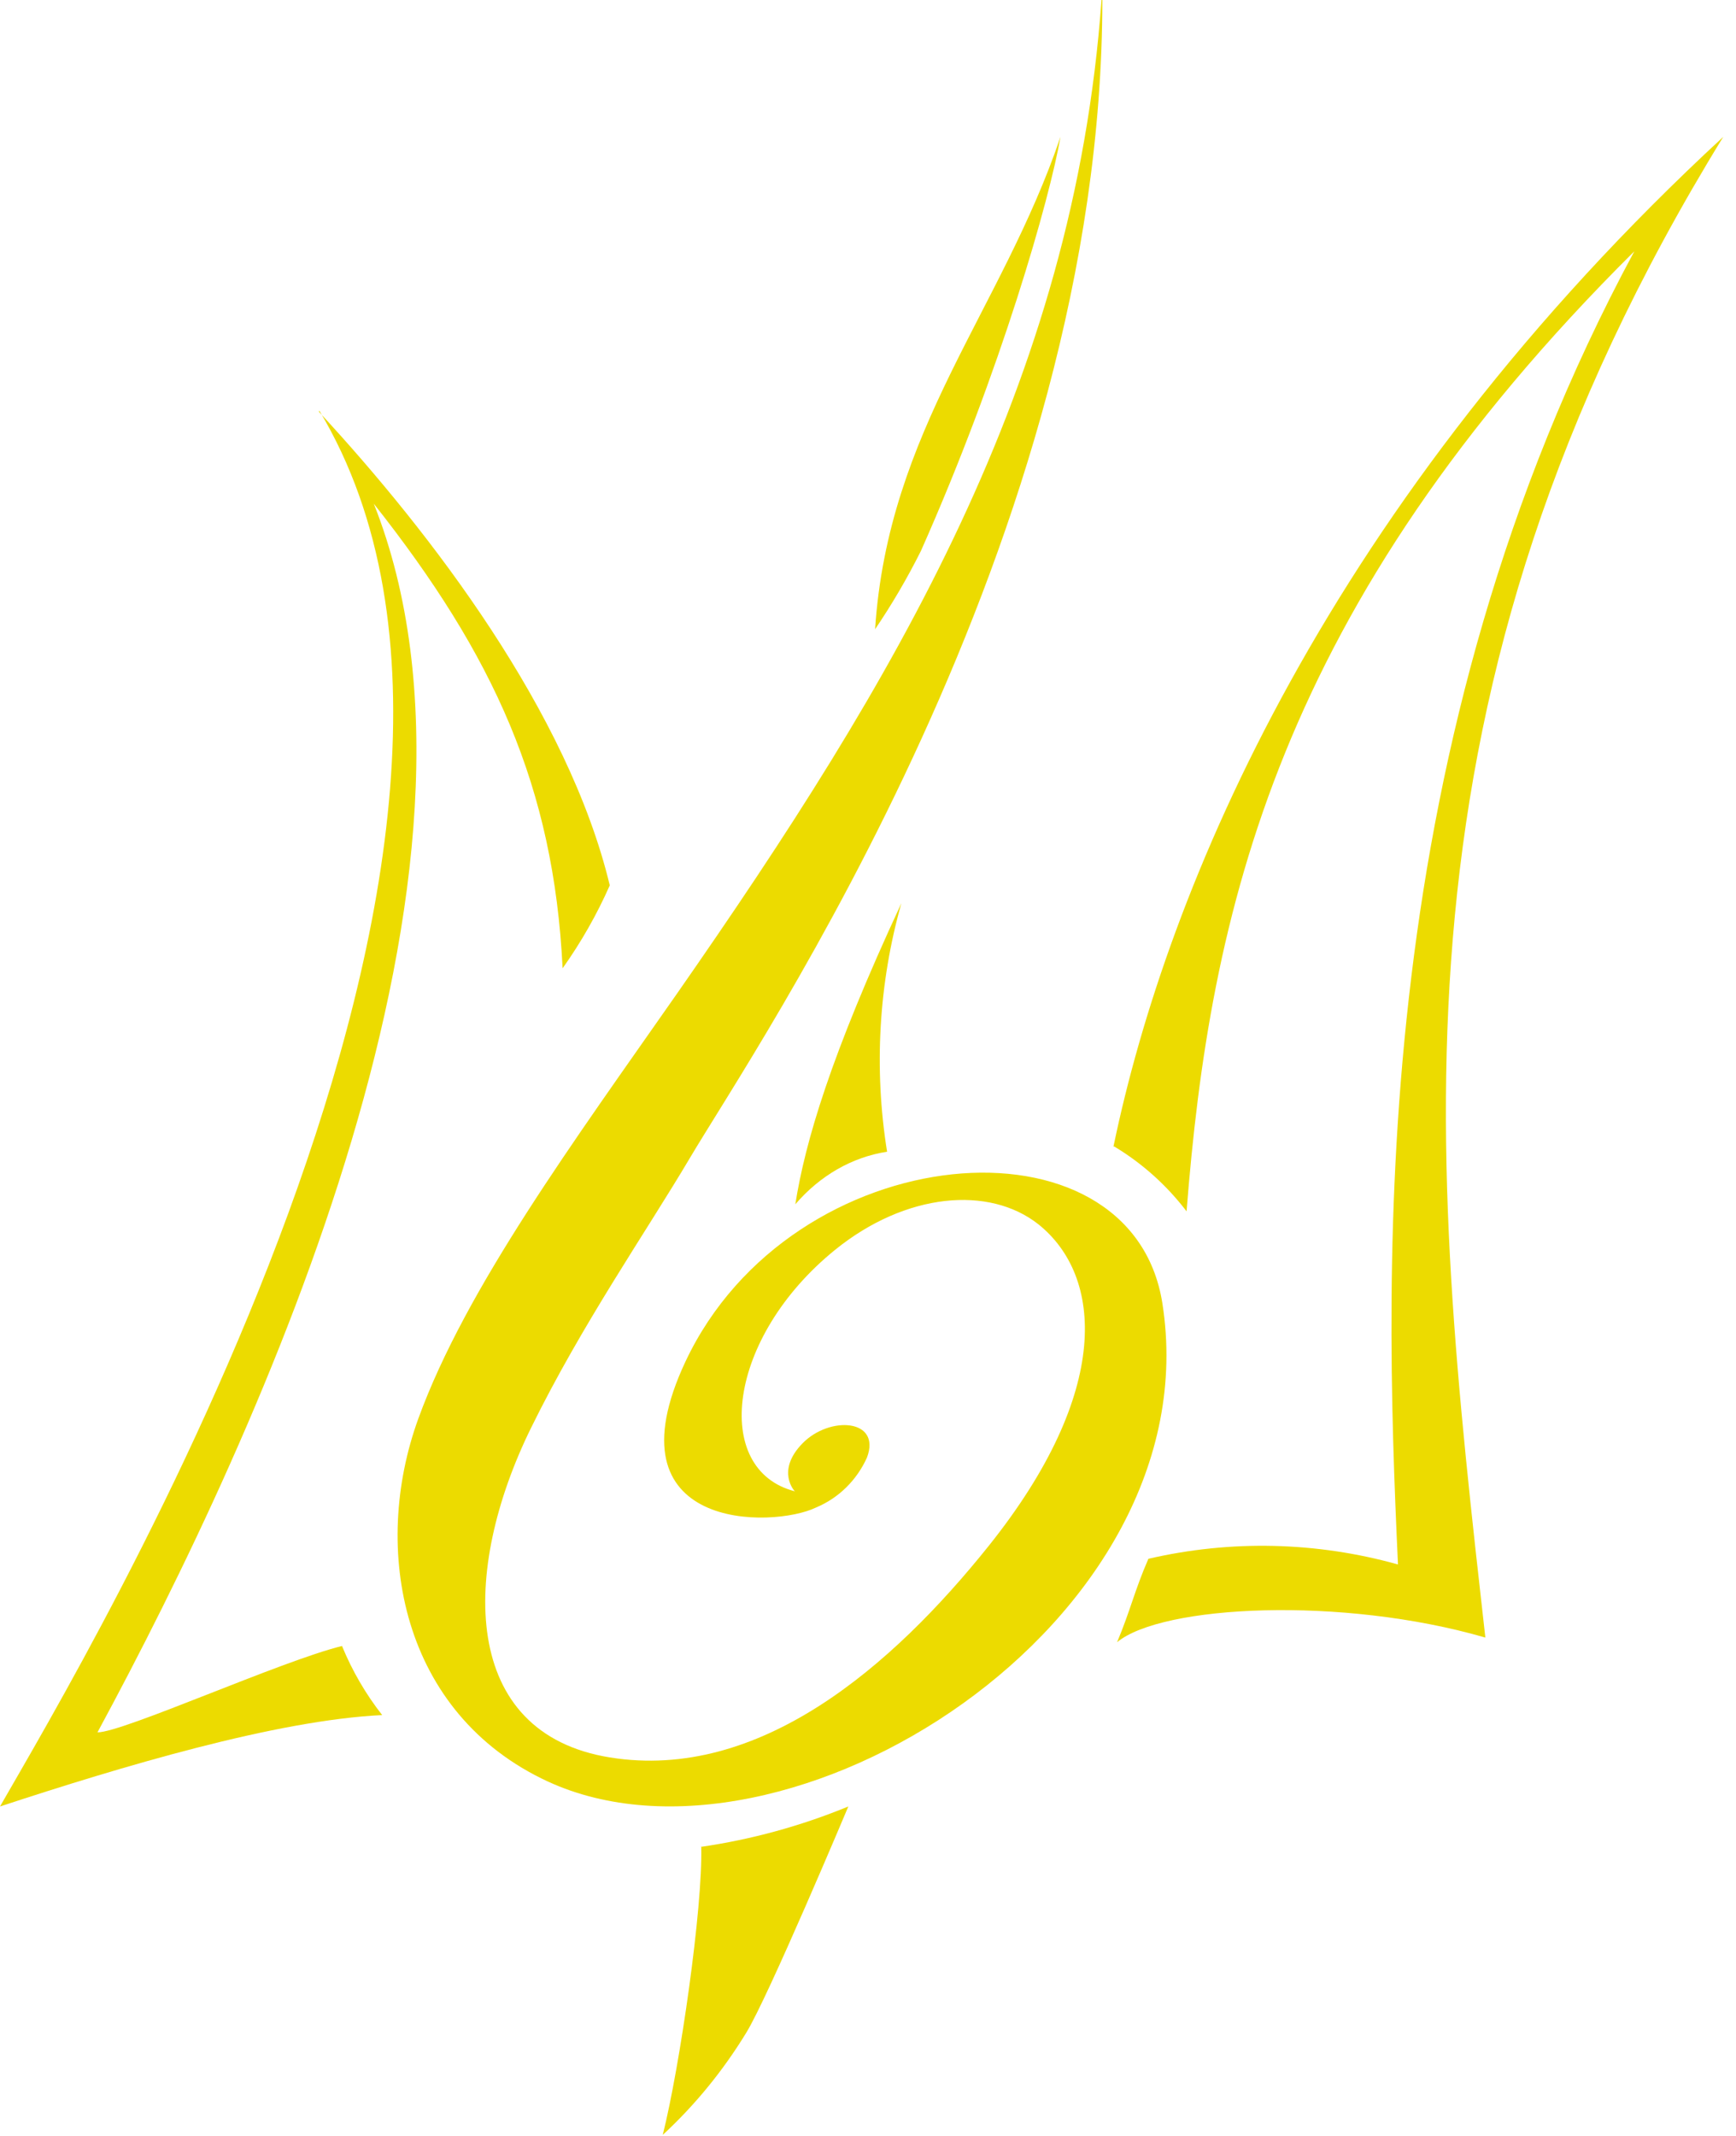
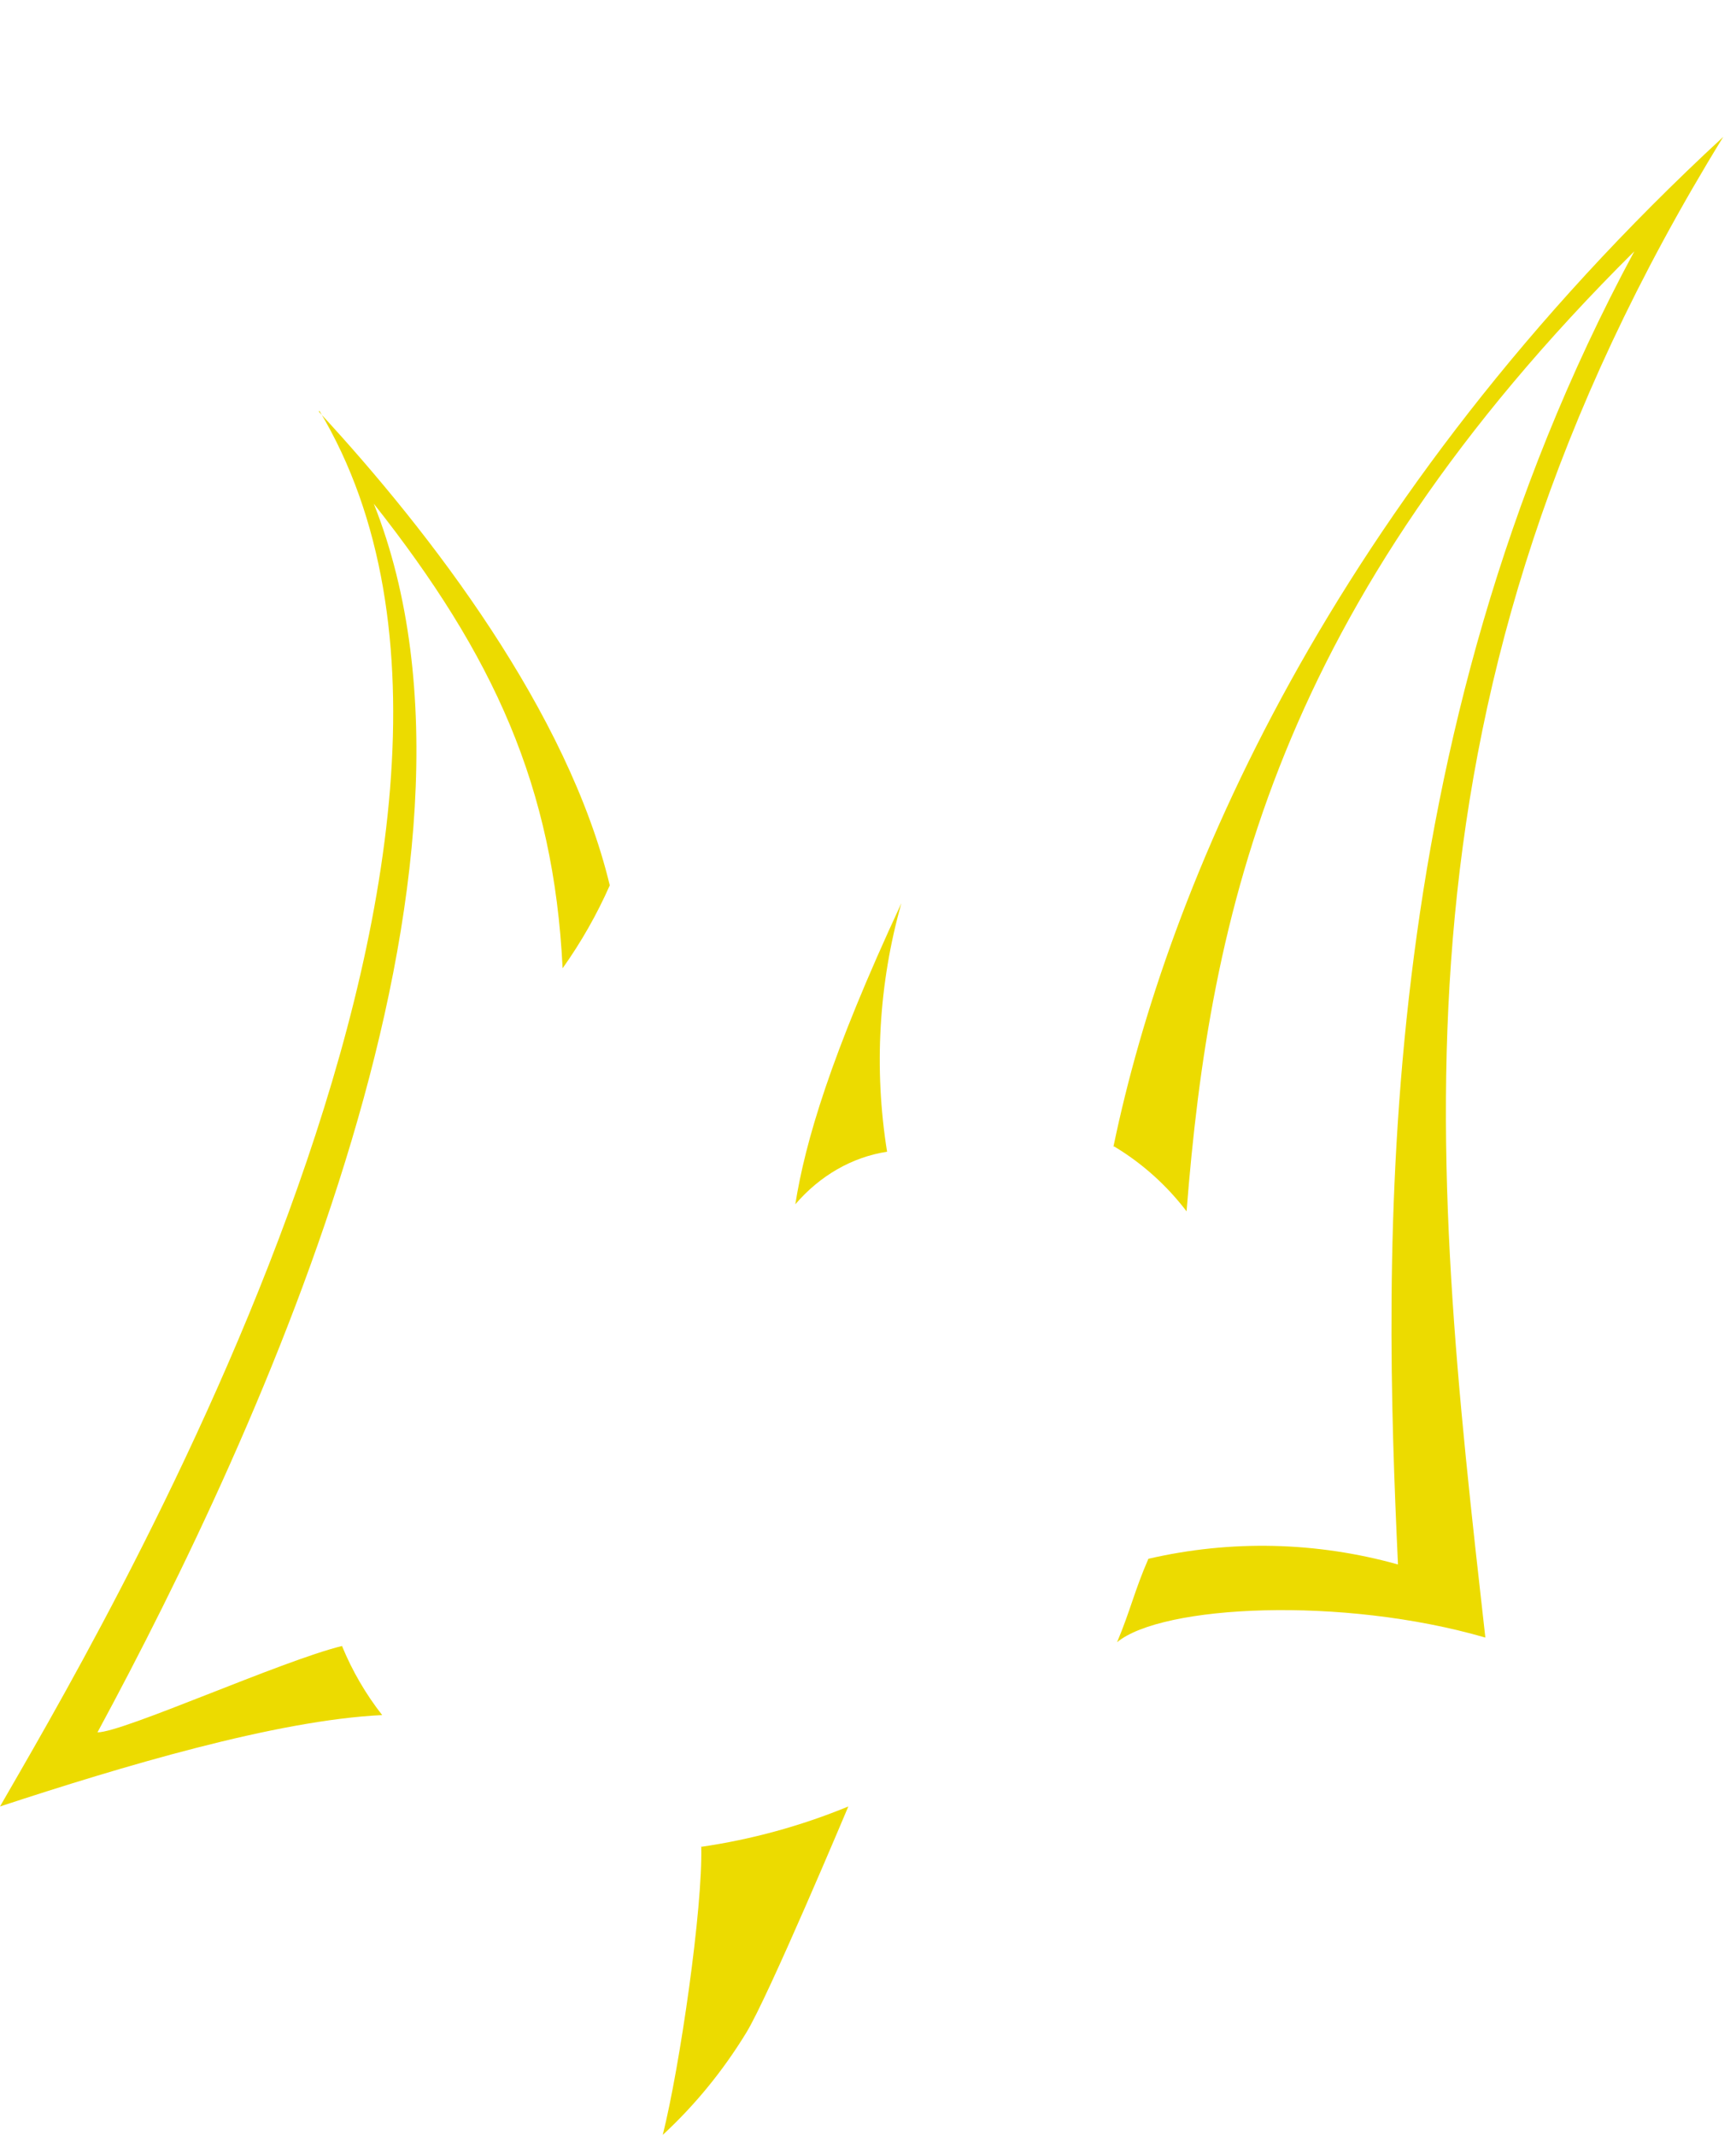
<svg xmlns="http://www.w3.org/2000/svg" width="252" height="310" viewBox="0 0 126 155" fill="none">
-   <path d="M79.947 0C77.953 27.829 64.895 49.472 49.178 72.034C41.671 82.785 33.806 93.46 30.36 102.936C26.914 112.412 29.13 124.337 39.763 129.26C56.993 137.193 88.02 117.782 84.365 94.557C82.125 80.362 57.473 82.403 49.757 98.779C43.948 111.137 56.083 110.908 59.233 109.377C60.862 108.698 62.182 107.404 62.925 105.755C63.984 102.949 60.218 102.707 58.249 104.722C56.28 106.737 57.695 108.229 57.695 108.204C51.64 106.66 52.772 97.044 60.599 90.693C65.744 86.522 71.799 86.012 75.368 88.831C80.057 92.58 80.71 100.96 71.787 112.132C64.759 120.919 55.11 129.26 44.268 127.513C33.425 125.766 33.413 114.032 38.545 103.6C42.237 96.088 46.889 89.392 50.04 84.073C55.049 75.618 80.008 39.167 80.008 0" fill="#ECDB00" />
  <path d="M65.422 65.535C60.286 76.577 58.435 82.872 57.725 87.379C59.512 85.294 61.856 83.952 64.385 83.565C63.418 77.55 63.774 71.353 65.422 65.535" fill="#ECDB00" />
  <path d="M50.872 134.002C54.535 133.471 58.127 132.488 61.573 131.07C61.573 131.07 55.728 144.968 54.159 147.494C52.477 150.25 50.438 152.743 48.103 154.9C49.339 149.98 51.02 138.412 50.896 133.962" fill="#ECDB00" />
  <path d="M80.816 83.19C84.724 64.367 96.422 36.414 125.074 9.93C100.105 50.513 103.851 83.744 107.808 118.816C97.371 115.791 84.337 116.46 81.079 119.151C82.065 116.795 82.327 115.456 83.351 113.1C89.332 111.716 95.55 111.857 101.466 113.512C100.43 91.135 99.368 53.95 118.62 18.234C92.652 44.024 87.82 66.285 86.122 87.89C84.678 85.996 82.898 84.402 80.879 83.19" fill="#ECDB00" />
  <path d="M23.175 29.793C41.862 60.916 6.212 120.216 0 131.071C8.773 128.188 20.056 124.804 27.739 124.44C26.54 122.909 25.559 121.222 24.823 119.427C20.424 120.505 8.938 125.694 7.074 125.694C19.004 103.621 37.628 63.022 27.131 36.549C35.84 47.567 40.189 57.08 40.835 70.254C42.177 68.367 43.324 66.351 44.258 64.238C41.241 51.703 31.352 38.742 23.15 29.881" fill="#ECDB00" />
-   <path d="M63.513 45.675C64.462 31.169 72.691 22.547 76.97 9.93C76.21 14.337 72.653 26.916 66.842 39.97C65.855 41.946 64.739 43.852 63.5 45.675" fill="#ECDB00" />
</svg>